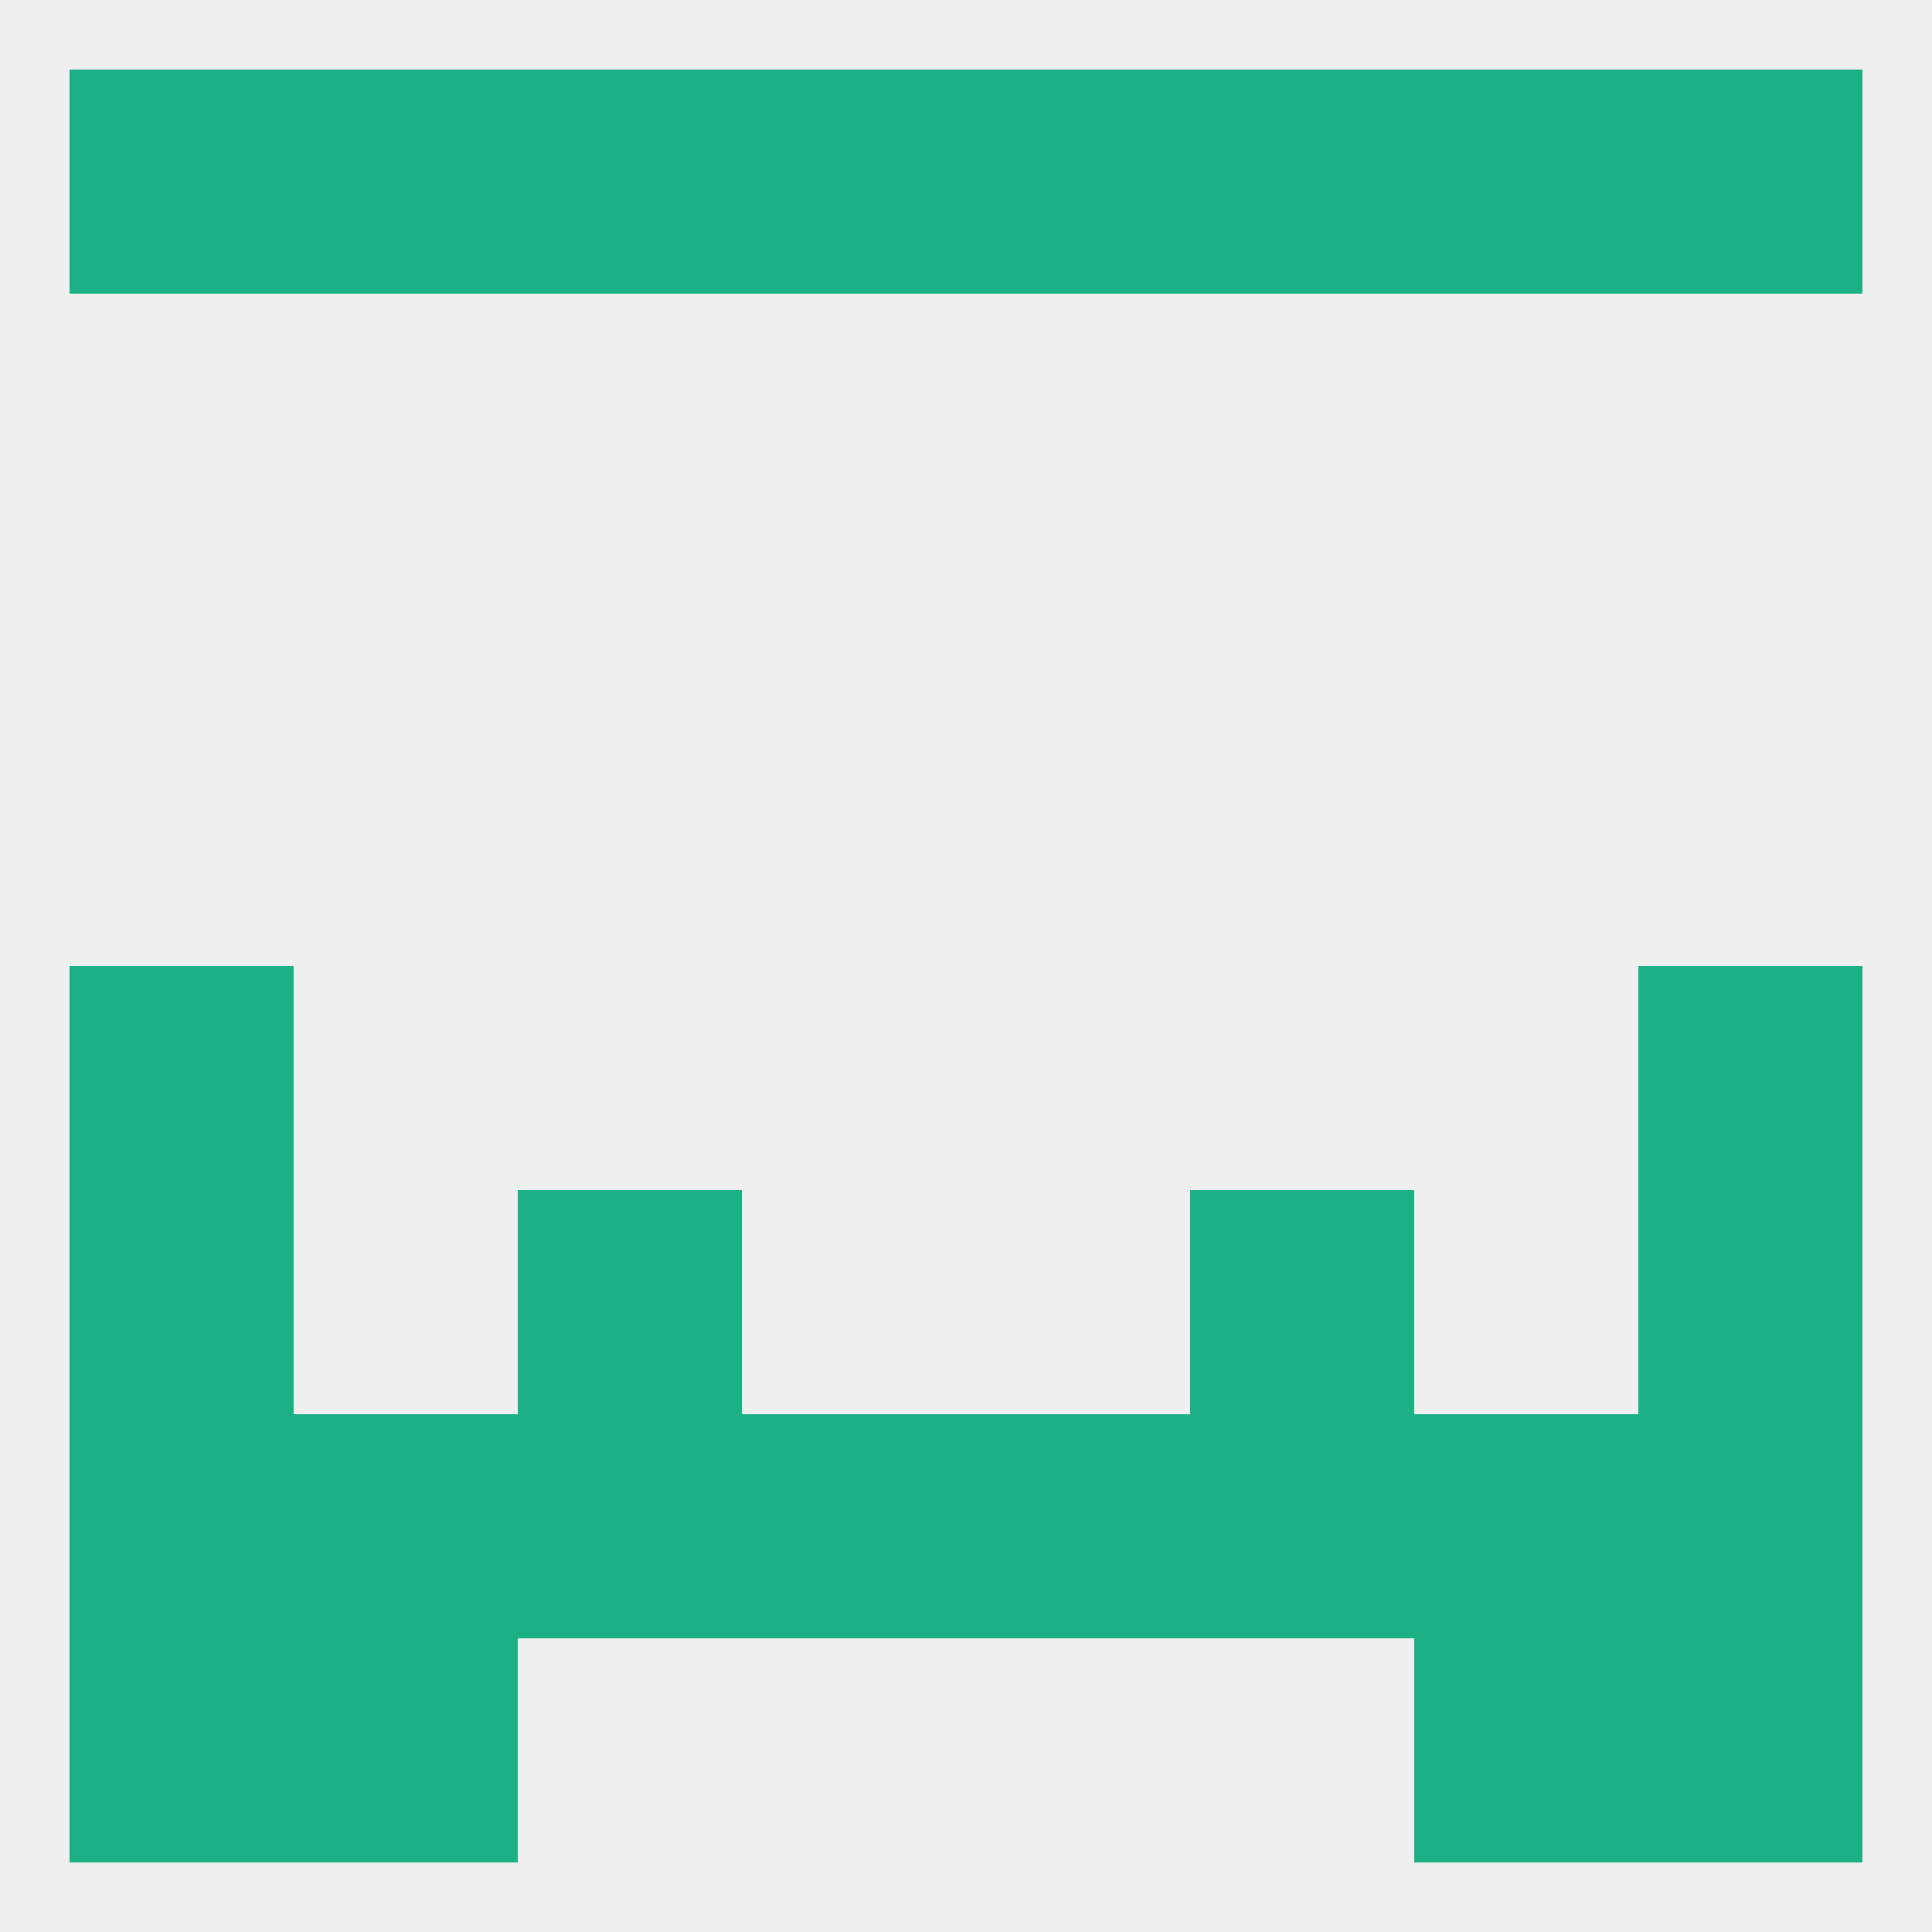
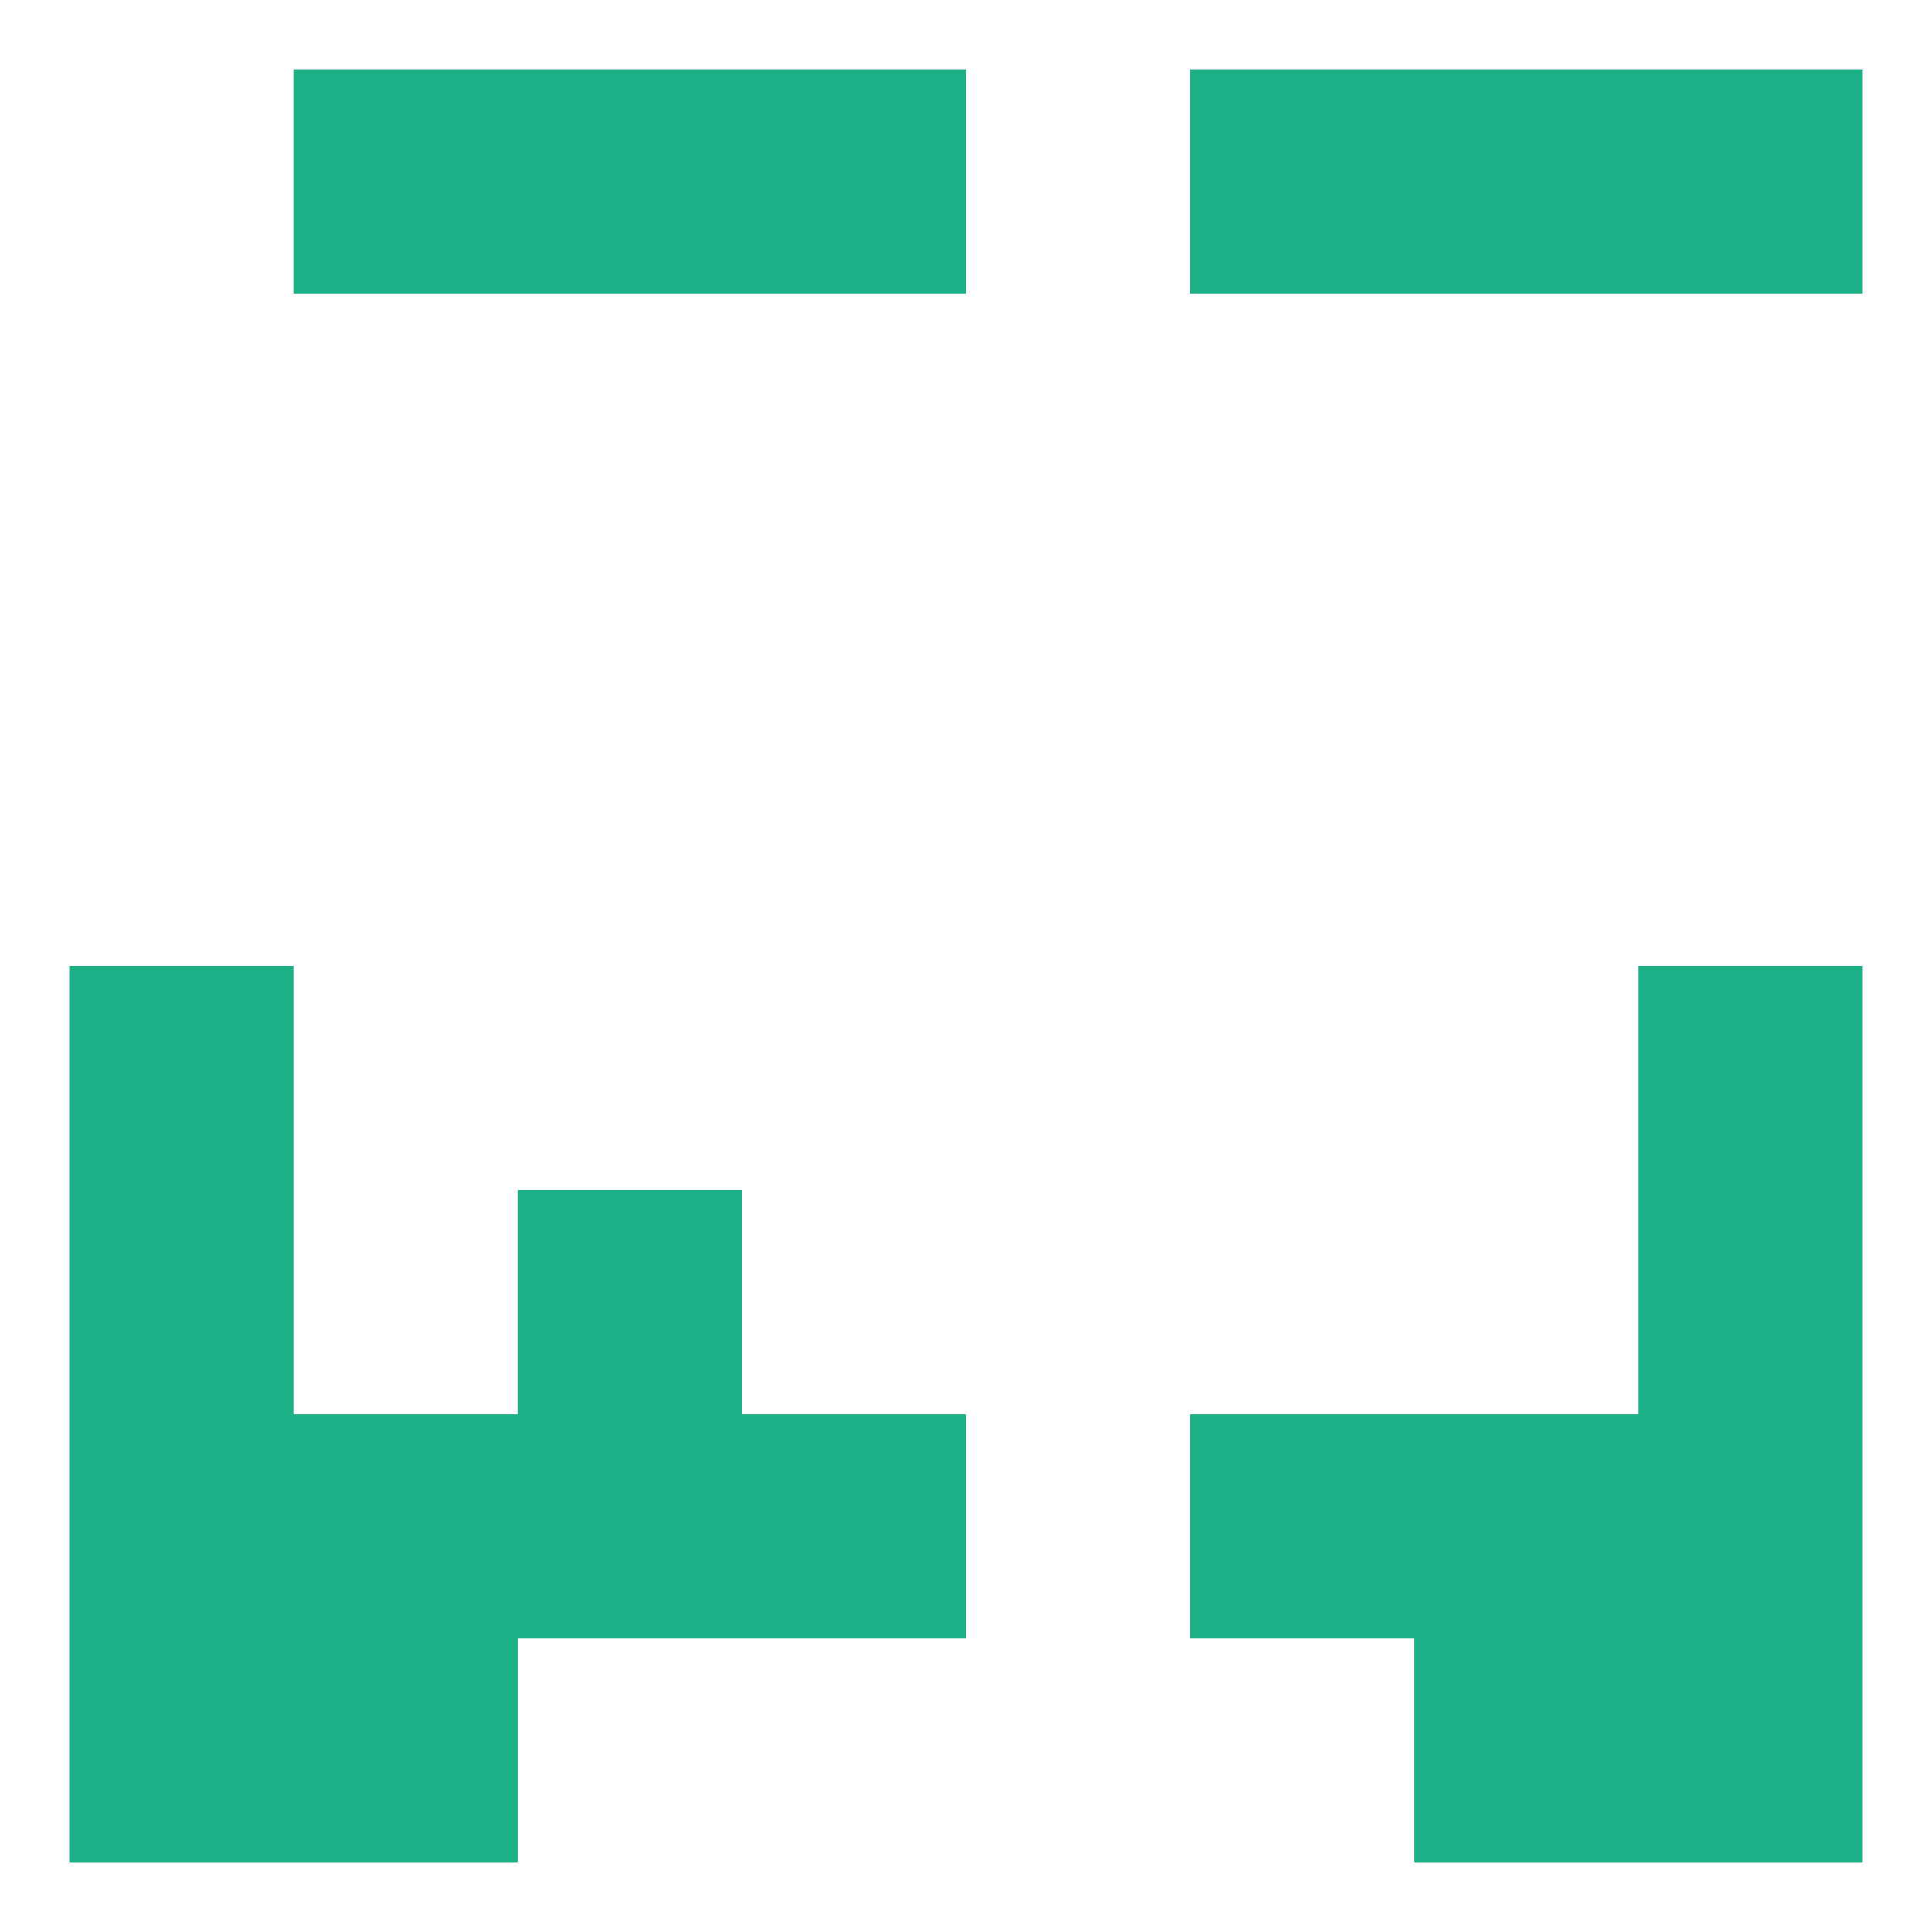
<svg xmlns="http://www.w3.org/2000/svg" version="1.1" baseprofile="full" width="250" height="250" viewBox="0 0 250 250">
-   <rect width="100%" height="100%" fill="rgba(240,240,240,255)" />
  <rect x="9" y="125" width="29" height="29" fill="rgba(27,176,134,255)" />
  <rect x="212" y="125" width="29" height="29" fill="rgba(27,176,134,255)" />
  <rect x="9" y="154" width="29" height="29" fill="rgba(27,176,134,255)" />
  <rect x="212" y="154" width="29" height="29" fill="rgba(27,176,134,255)" />
  <rect x="67" y="154" width="29" height="29" fill="rgba(27,176,134,255)" />
-   <rect x="154" y="154" width="29" height="29" fill="rgba(27,176,134,255)" />
  <rect x="38" y="183" width="29" height="29" fill="rgba(27,176,134,255)" />
  <rect x="183" y="183" width="29" height="29" fill="rgba(27,176,134,255)" />
  <rect x="67" y="183" width="29" height="29" fill="rgba(27,176,134,255)" />
  <rect x="9" y="183" width="29" height="29" fill="rgba(27,176,134,255)" />
  <rect x="154" y="183" width="29" height="29" fill="rgba(27,176,134,255)" />
  <rect x="212" y="183" width="29" height="29" fill="rgba(27,176,134,255)" />
  <rect x="96" y="183" width="29" height="29" fill="rgba(27,176,134,255)" />
-   <rect x="125" y="183" width="29" height="29" fill="rgba(27,176,134,255)" />
  <rect x="38" y="212" width="29" height="29" fill="rgba(27,176,134,255)" />
  <rect x="183" y="212" width="29" height="29" fill="rgba(27,176,134,255)" />
  <rect x="9" y="212" width="29" height="29" fill="rgba(27,176,134,255)" />
  <rect x="212" y="212" width="29" height="29" fill="rgba(27,176,134,255)" />
  <rect x="154" y="9" width="29" height="29" fill="rgba(27,176,134,255)" />
-   <rect x="9" y="9" width="29" height="29" fill="rgba(27,176,134,255)" />
  <rect x="212" y="9" width="29" height="29" fill="rgba(27,176,134,255)" />
  <rect x="96" y="9" width="29" height="29" fill="rgba(27,176,134,255)" />
-   <rect x="125" y="9" width="29" height="29" fill="rgba(27,176,134,255)" />
  <rect x="38" y="9" width="29" height="29" fill="rgba(27,176,134,255)" />
  <rect x="183" y="9" width="29" height="29" fill="rgba(27,176,134,255)" />
  <rect x="67" y="9" width="29" height="29" fill="rgba(27,176,134,255)" />
</svg>